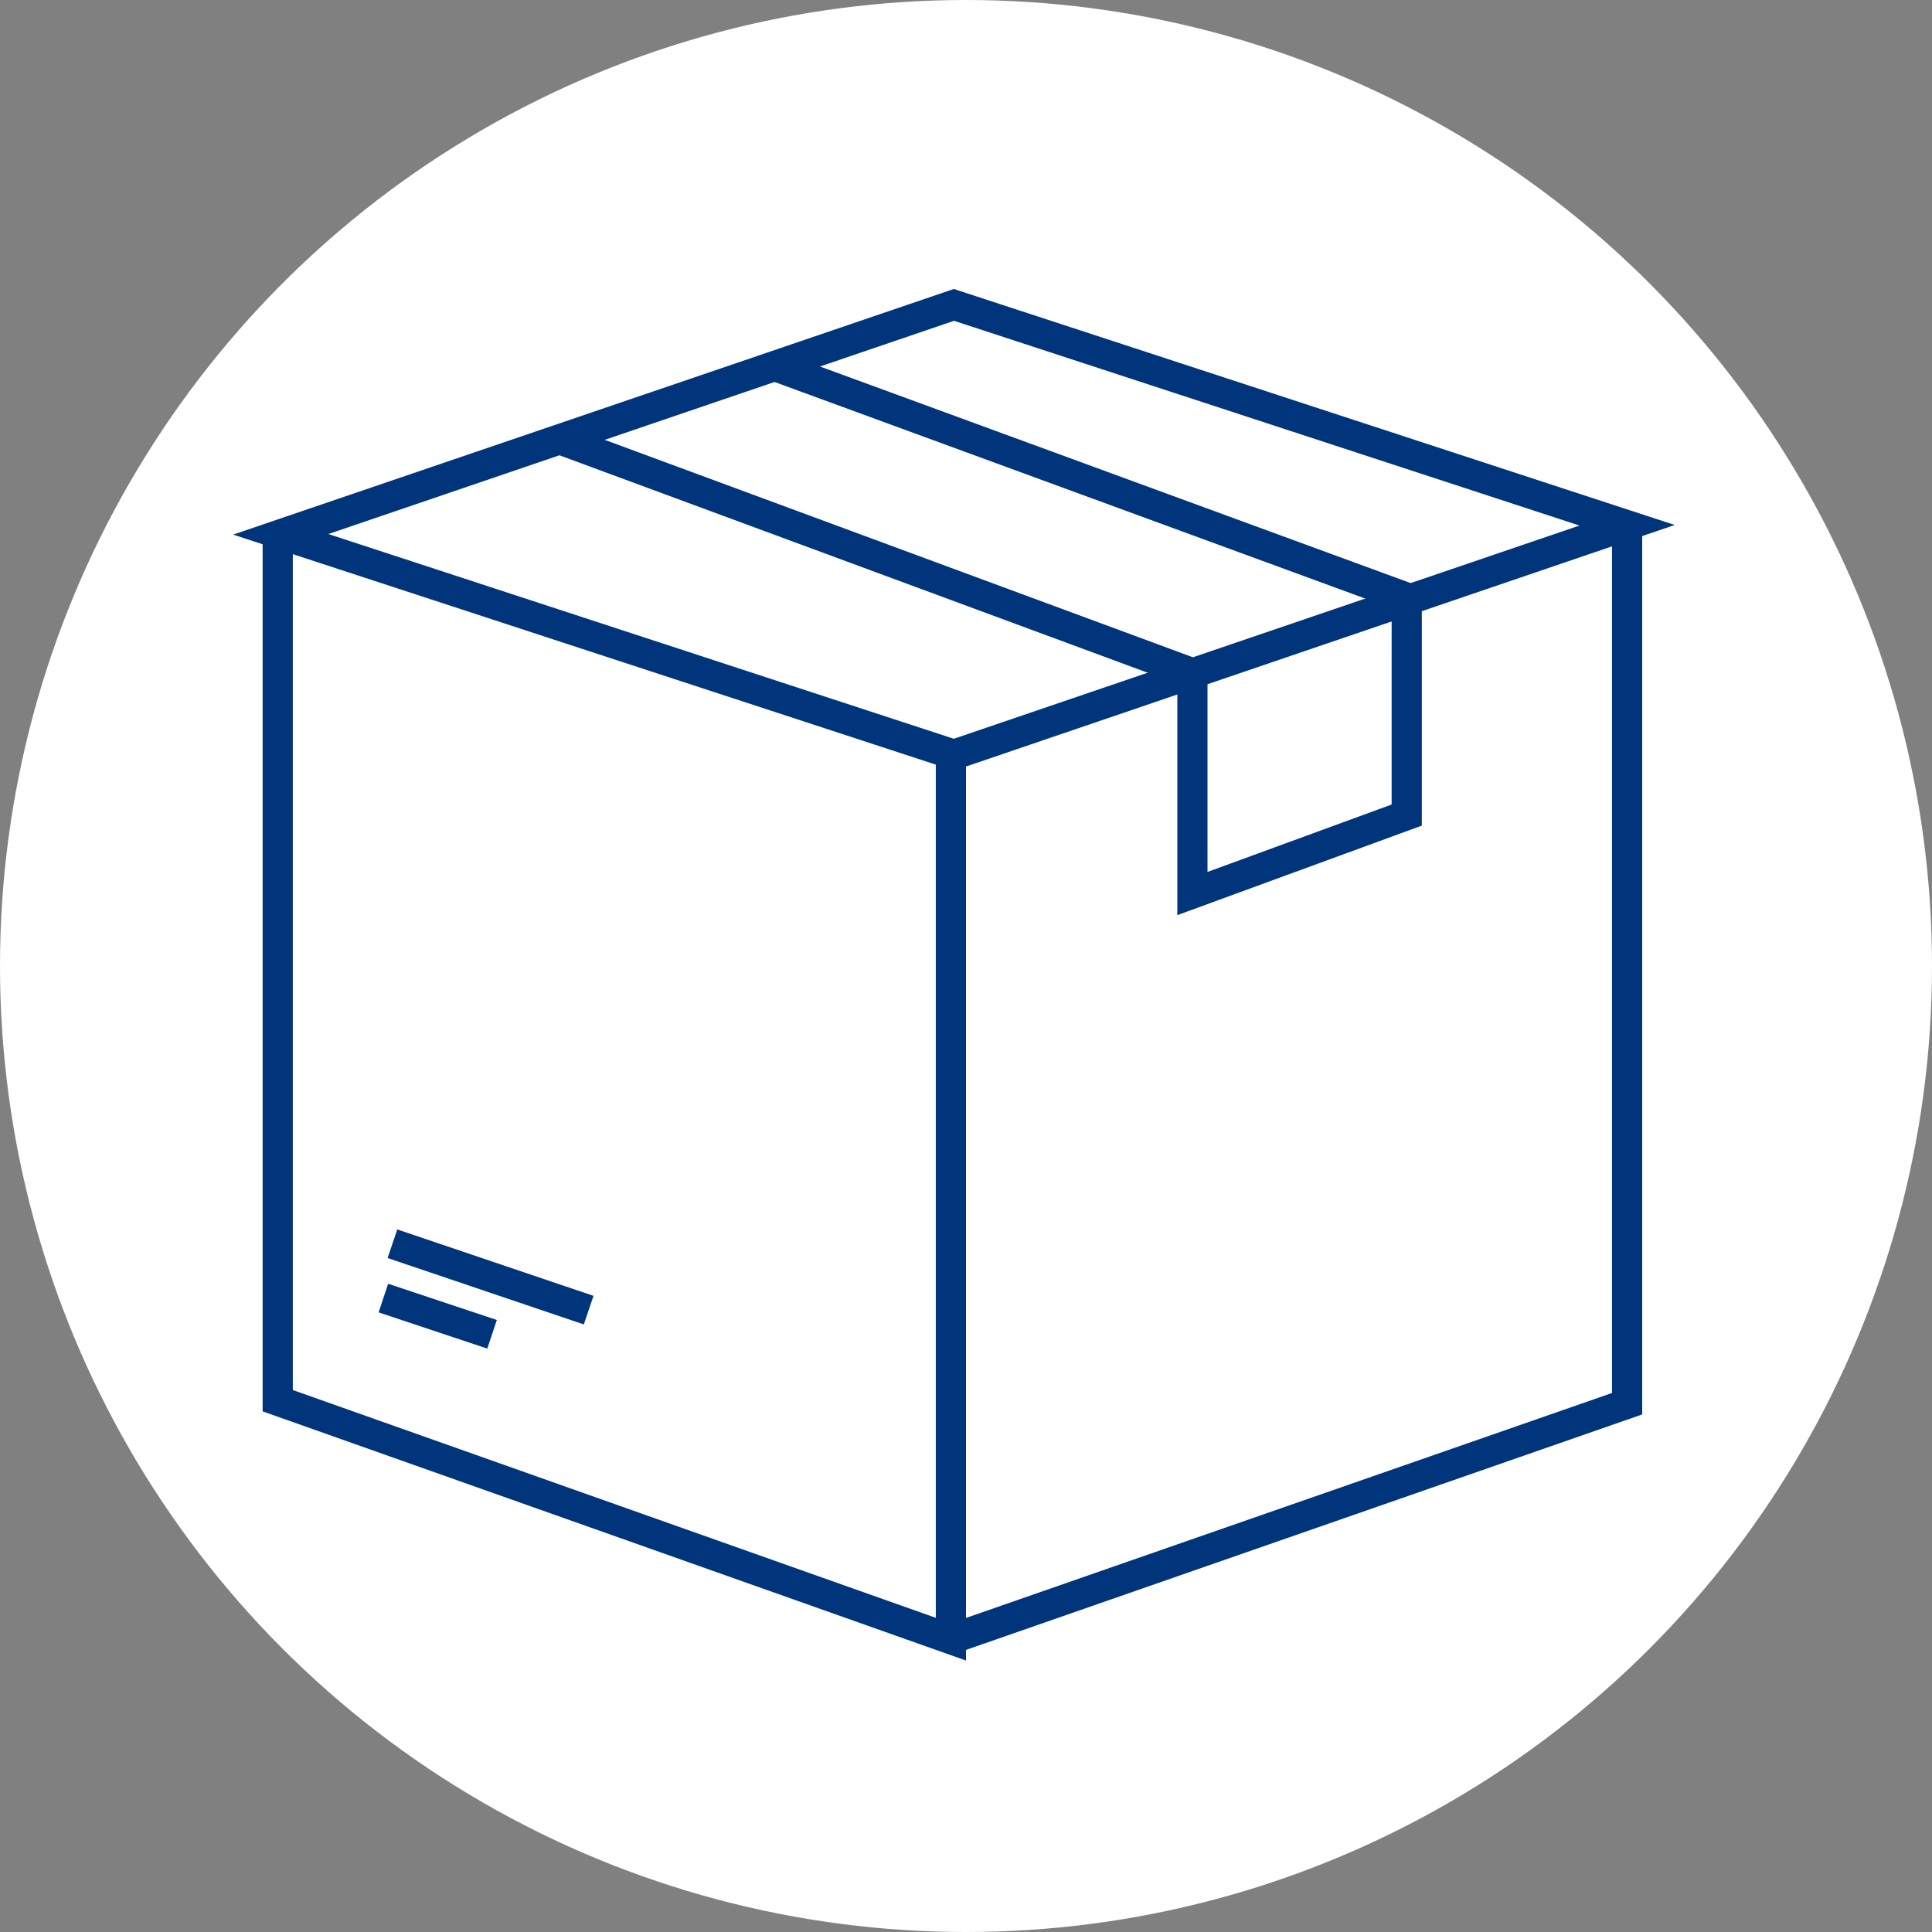
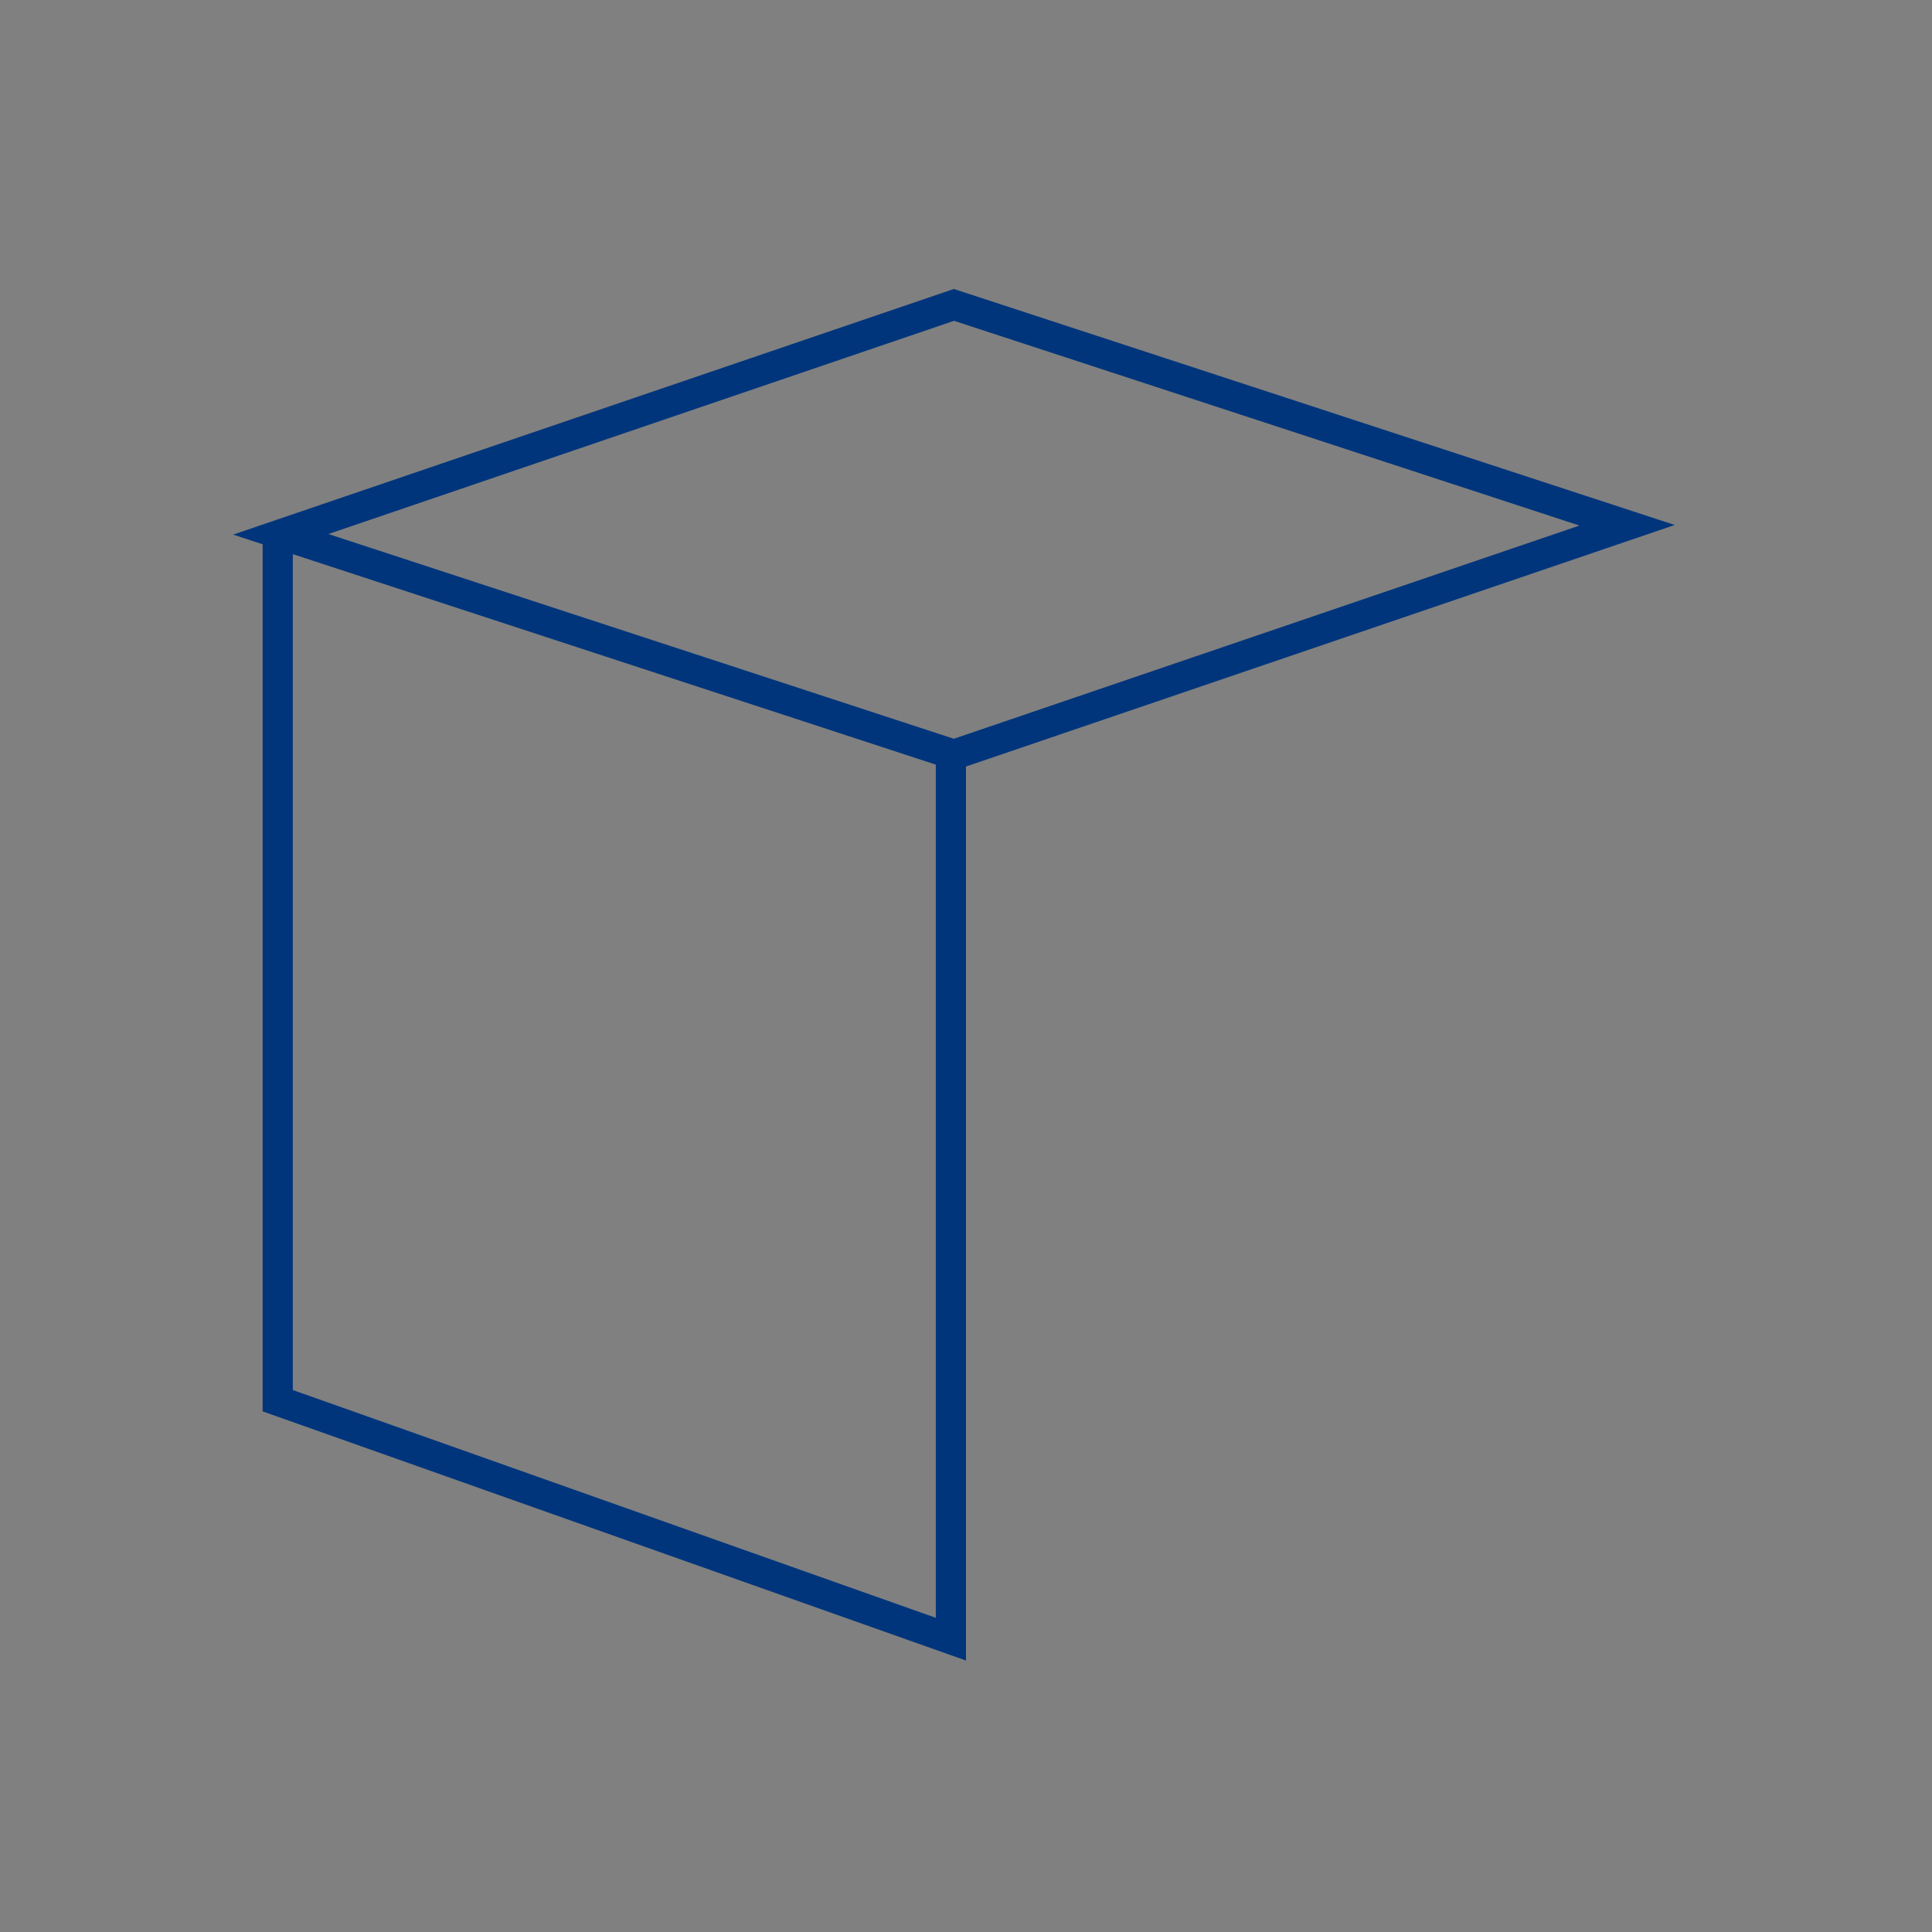
<svg xmlns="http://www.w3.org/2000/svg" id="Ico_France" version="1.1" viewBox="0 0 64 64">
  <rect x="0" y="0" width="64" height="64" fill="#808080" stroke="none" />
  <defs>
    <style>.st0{fill:none;stroke:#00357c;stroke-miterlimit:10}</style>
  </defs>
-   <circle cx="32" cy="32" r="32" style="fill:#fff" />
  <path class="st0" d="M53.9 17.4 31.6 25 9.3 17.7l22.3-7.6 22.3 7.3ZM9.2 17.7v28.7l22.3 7.9V25" />
-   <path class="st0" d="M53.9 17.4v29.1l-22.4 7.8M18.4 14.5l21.1 7.8v7.3l7.1-2.6v-7.2l-21-7.7M12.7 43l3.6 1.2M13 41.2l6.5 2.2" />
</svg>